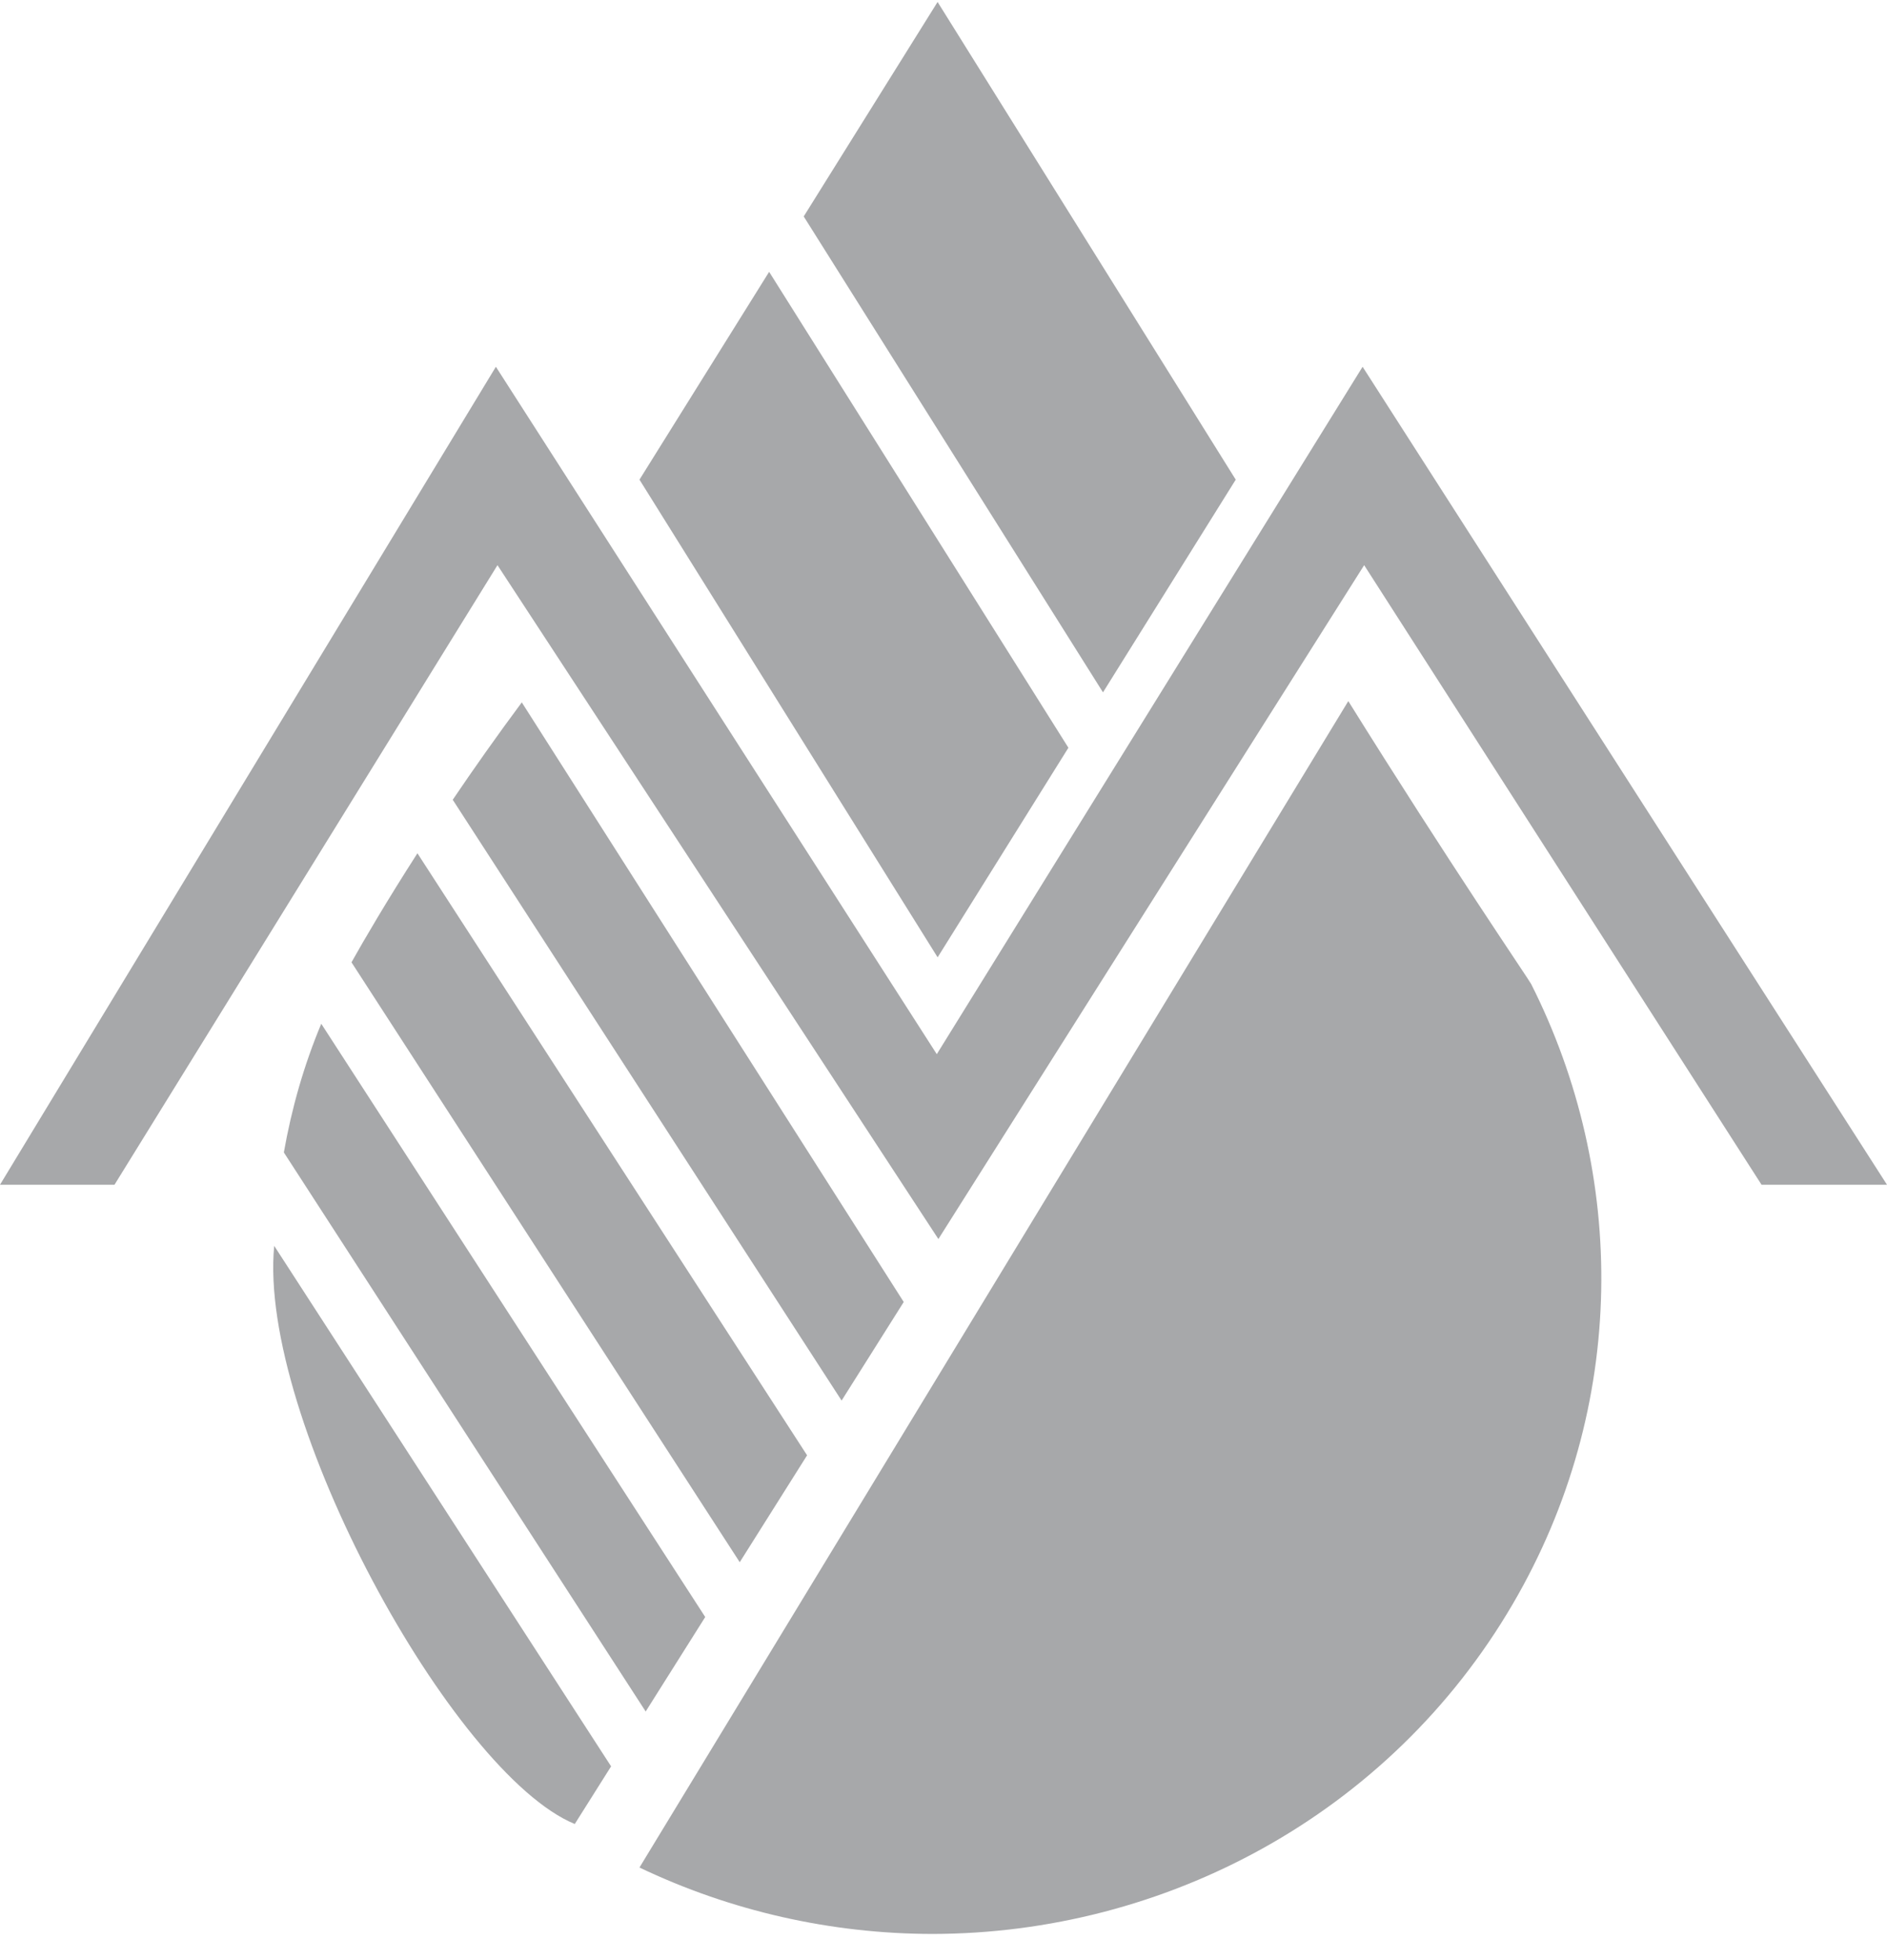
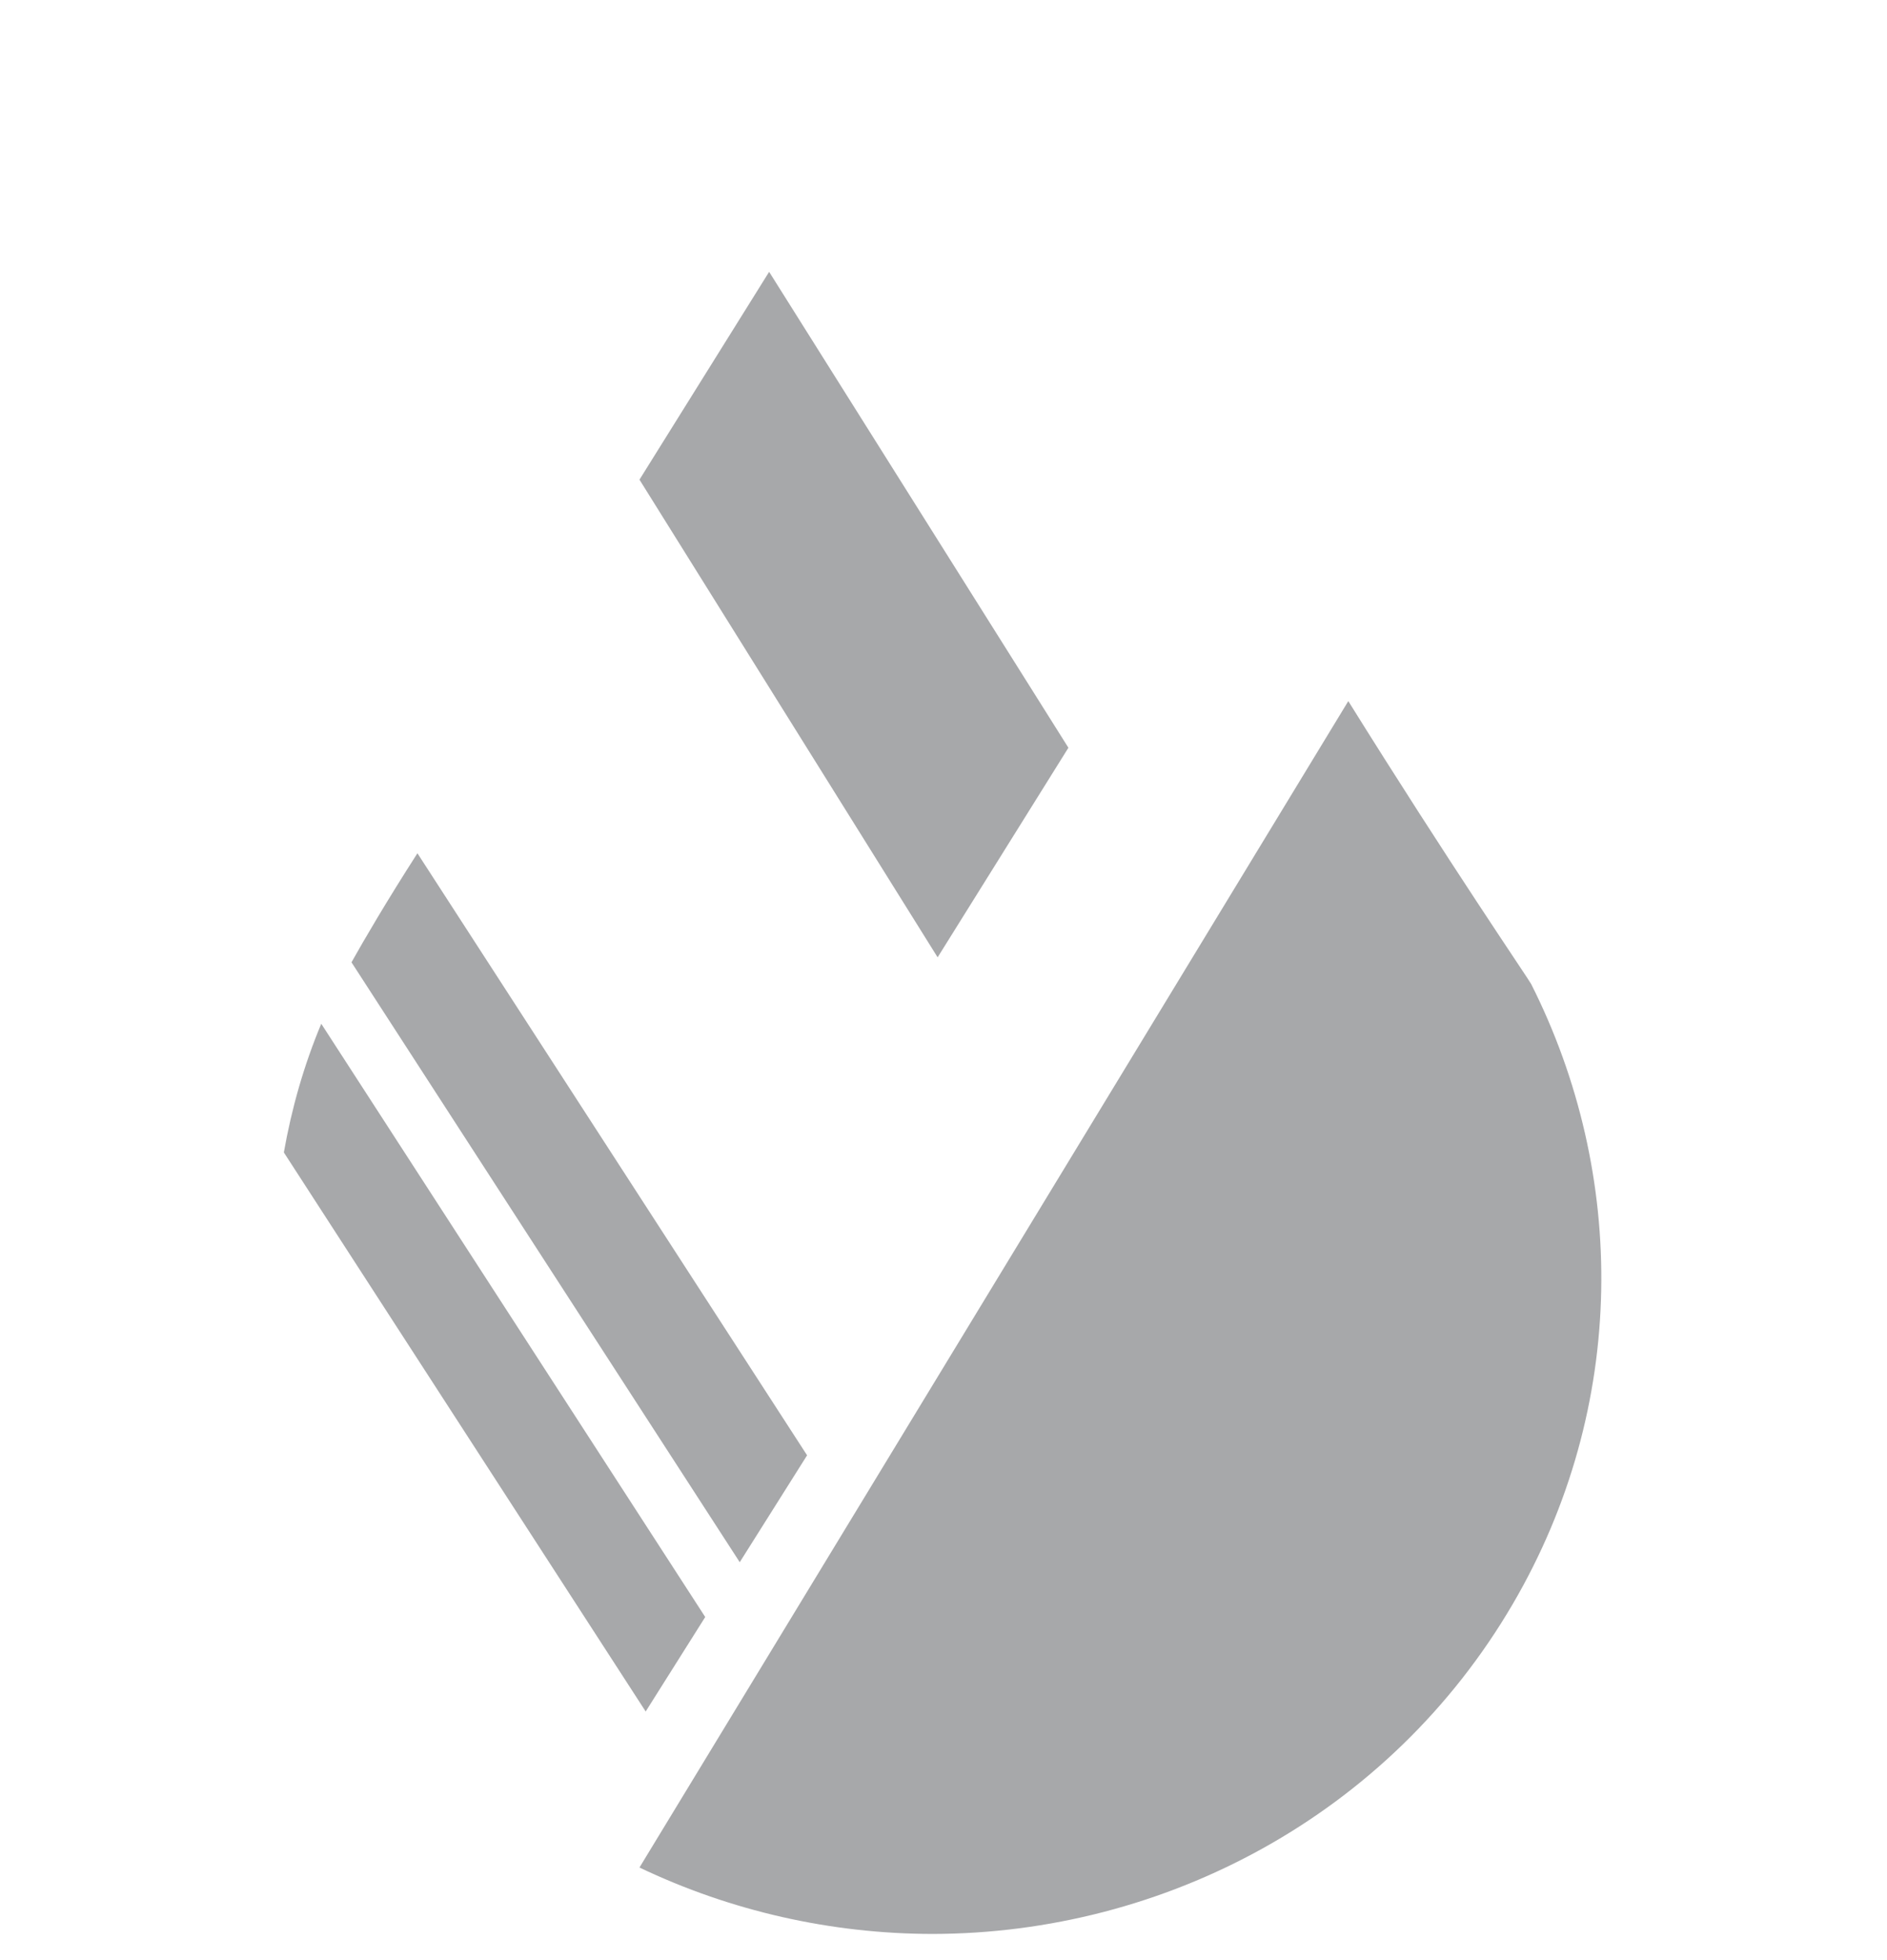
<svg xmlns="http://www.w3.org/2000/svg" width="52" height="54" viewBox="0 0 52 54" fill="none">
-   <path fill-rule="evenodd" clip-rule="evenodd" d="M34.053 13.214L25.837 0.054L22.148 5.963L30.395 19.074L34.053 13.214Z" fill="#A7A8AA" />
  <path fill-rule="evenodd" clip-rule="evenodd" d="M29.442 20.6L21.195 7.489L17.622 13.214L25.838 26.374L29.442 20.6Z" fill="#A7A8AA" />
  <path fill-rule="evenodd" clip-rule="evenodd" d="M7.822 31.749L17.793 47.151L19.434 44.548L8.853 28.204C8.373 29.351 8.036 30.538 7.822 31.749Z" fill="#A7A8AA" />
  <path fill-rule="evenodd" clip-rule="evenodd" d="M9.686 26.511L20.385 43.038L22.241 40.093L11.503 23.507C10.649 24.836 10.036 25.887 9.686 26.511Z" fill="#A7A8AA" />
-   <path fill-rule="evenodd" clip-rule="evenodd" d="M24.904 35.869L14.379 19.35C13.675 20.297 13.04 21.2 12.476 22.033L23.192 38.585L24.904 35.869Z" fill="#A7A8AA" />
-   <path fill-rule="evenodd" clip-rule="evenodd" d="M15.839 50.25L16.84 48.662L7.556 34.322C7.101 39.065 12.475 48.865 15.839 50.25Z" fill="#A7A8AA" />
-   <path fill-rule="evenodd" clip-rule="evenodd" d="M25.815 29.042L13.665 10.104L0 32.639H3.155L13.709 15.57L25.859 34.135L37.592 15.57L48.543 32.639H52L37.549 10.104L25.815 29.042Z" fill="#A7A8AA" />
  <path fill-rule="evenodd" clip-rule="evenodd" d="M37.155 19.315L17.622 51.449C20.131 52.647 22.897 53.276 25.697 53.279C32.082 53.271 38.286 50.011 41.69 44.185C44.869 38.744 44.834 32.34 42.194 27.109C42.137 26.994 39.933 23.772 37.155 19.315Z" fill="#A7A8AA" />
</svg>